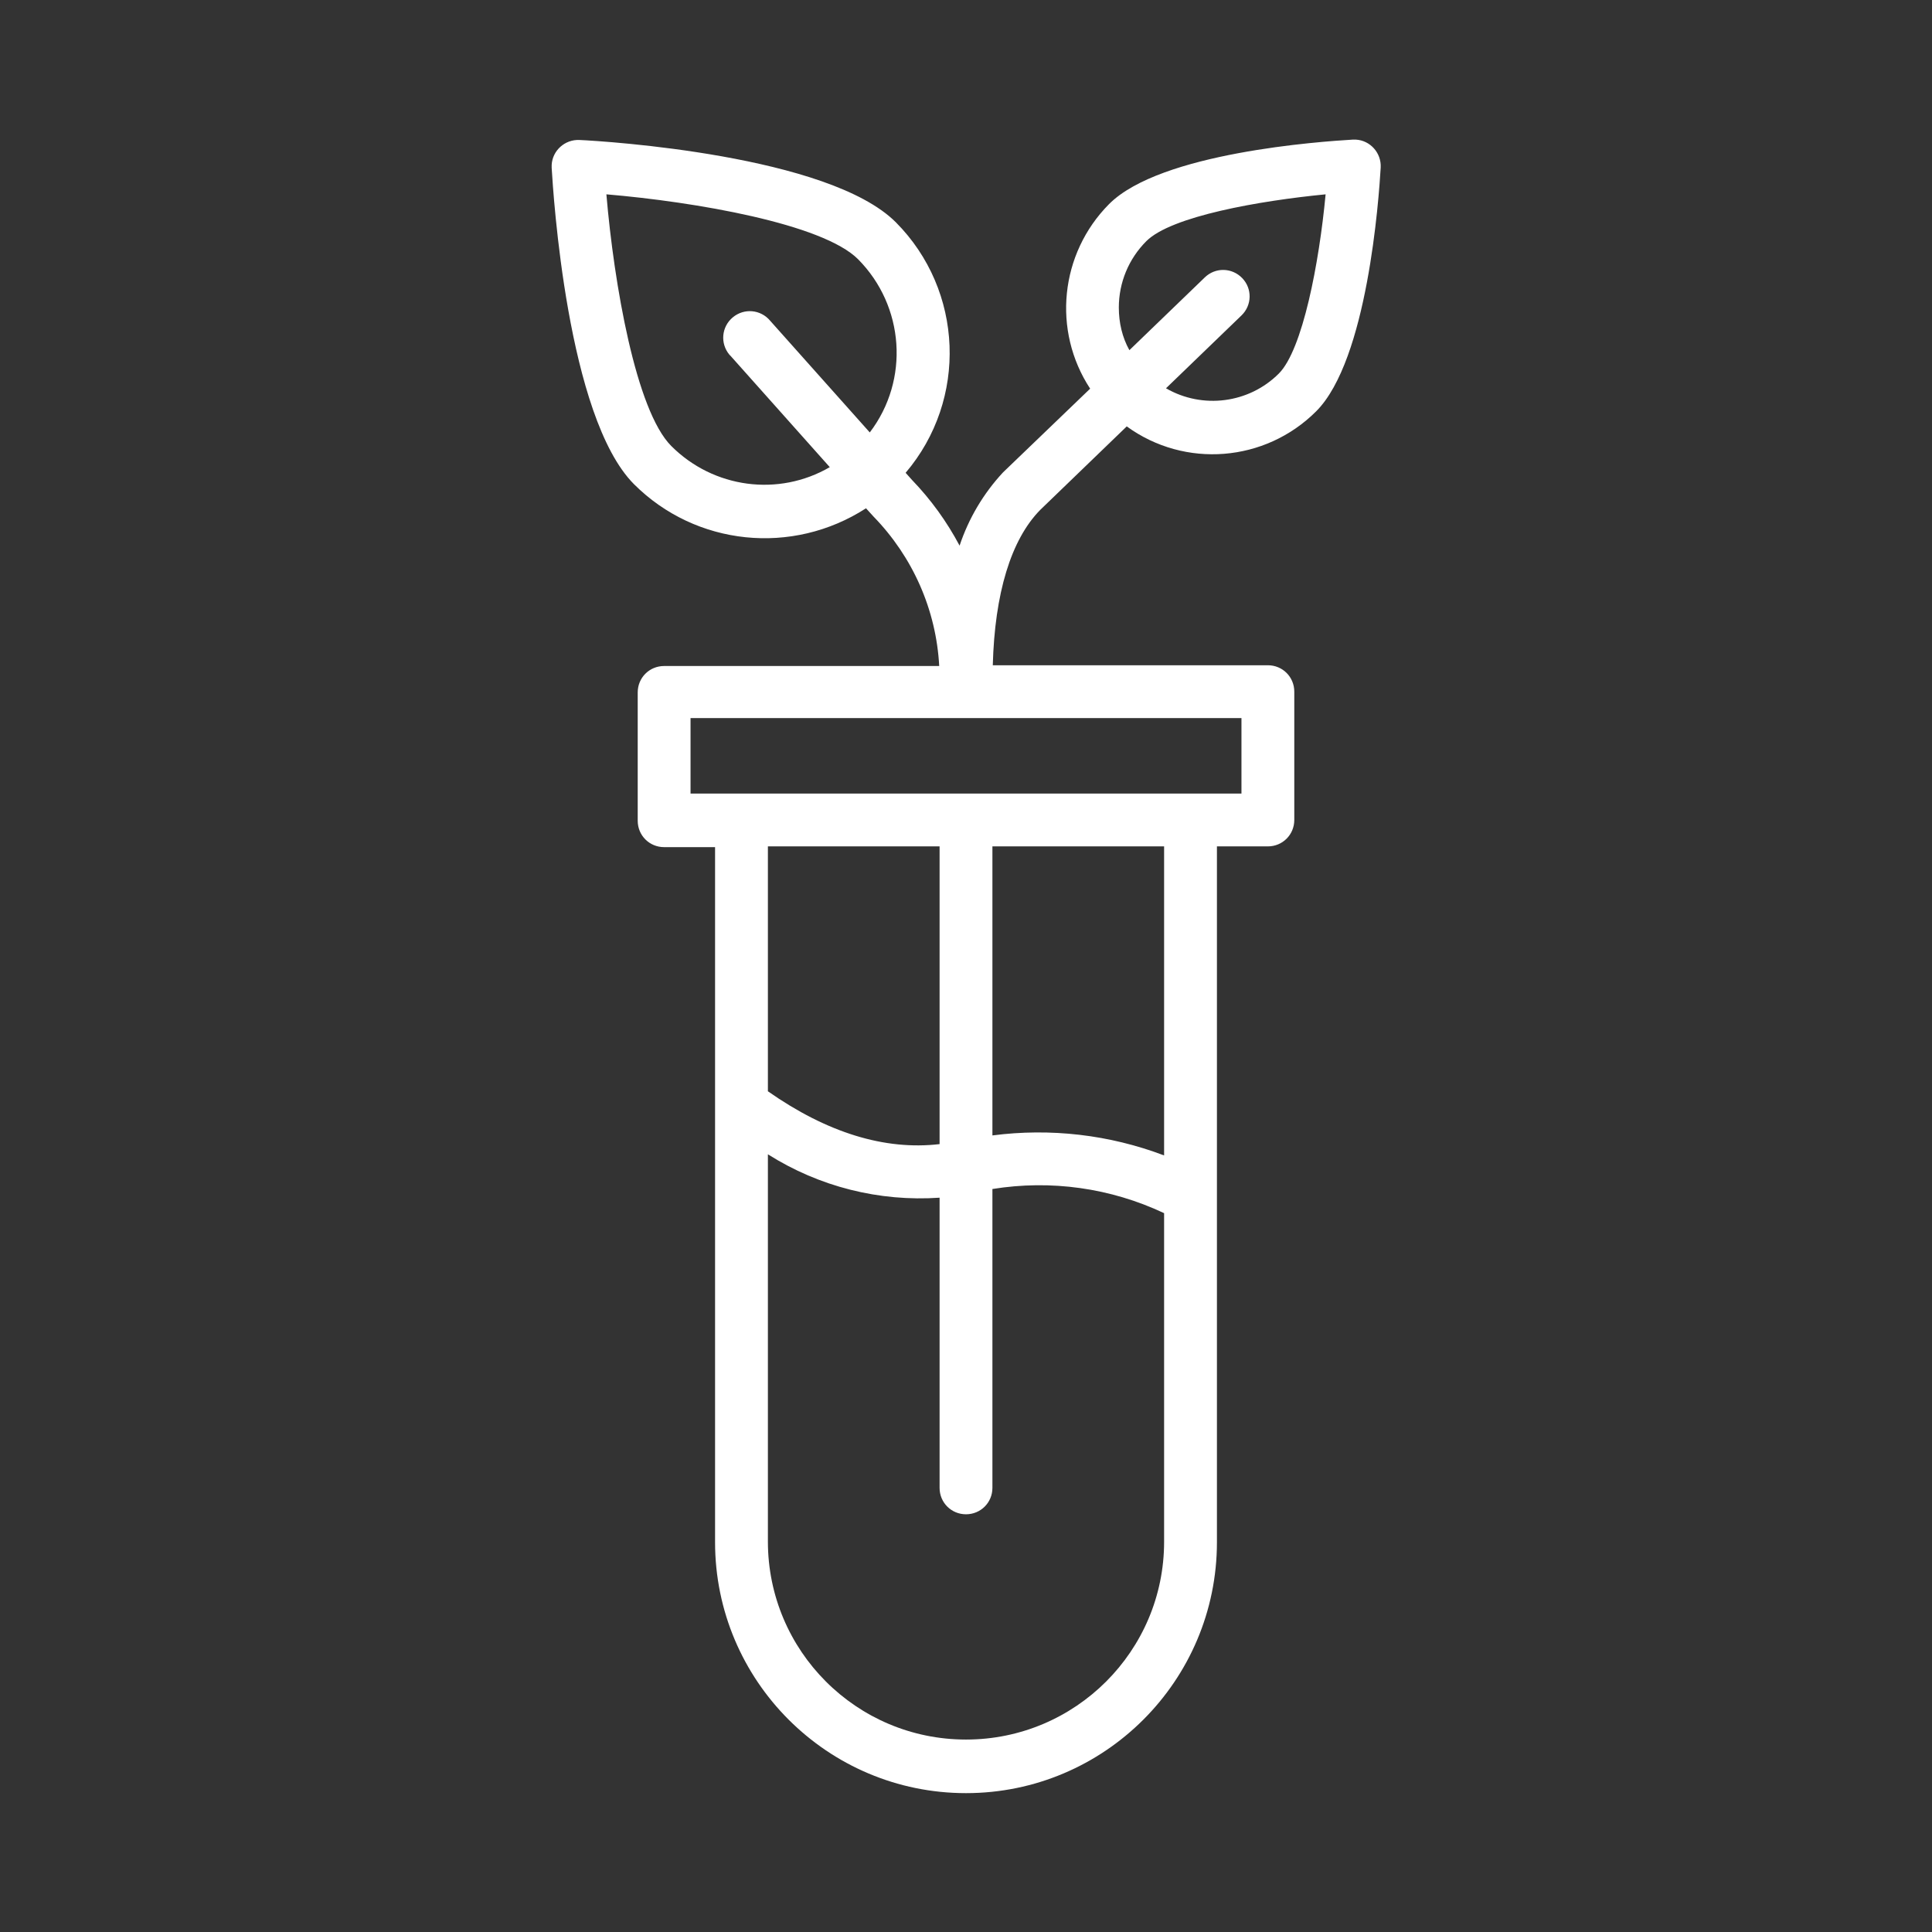
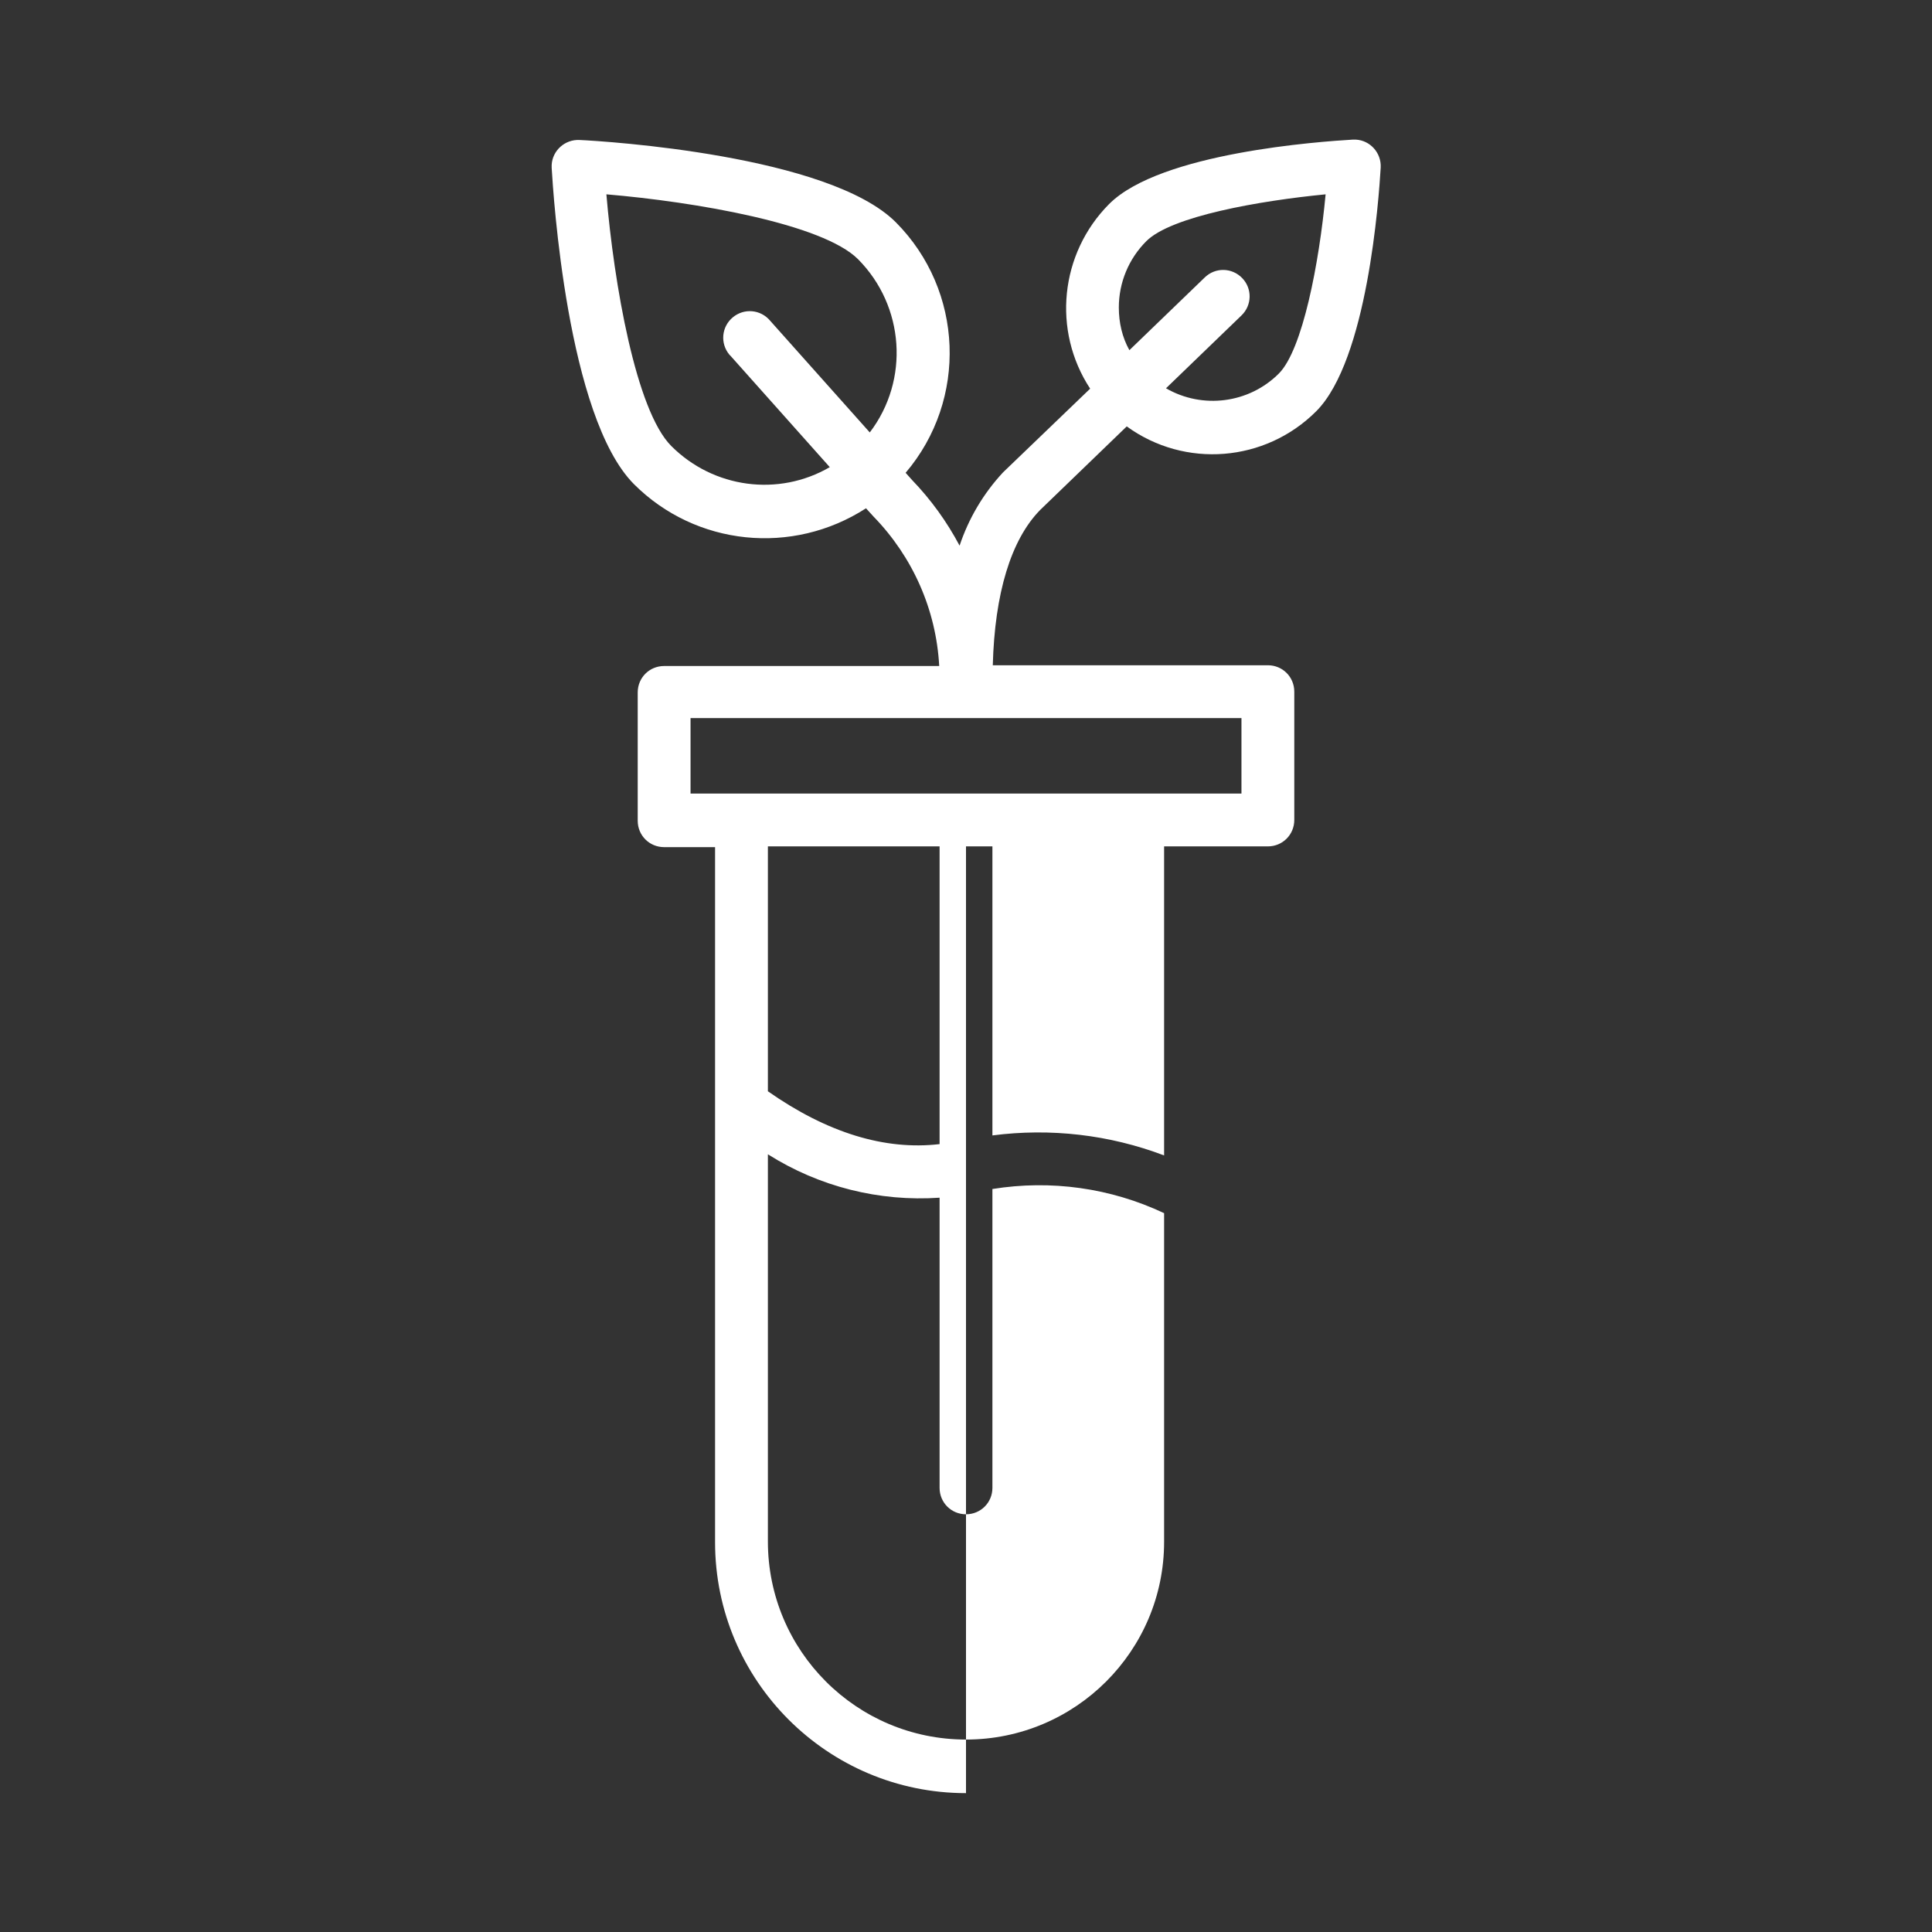
<svg xmlns="http://www.w3.org/2000/svg" version="1.1" id="Layer_1" x="0px" y="0px" viewBox="0 0 512 512" style="enable-background:new 0 0 512 512;" xml:space="preserve">
  <rect x="0" y="0" width="512" height="512" fill="#333333" stroke="none" />
  <style type="text/css">
	.st0{fill:#FFFFFF;}
</style>
-   <path class="st0" d="M298.6,113c15.4,11.2,36.7,9.5,50.2-4c13.6-13.6,16.6-56.2,17.1-64.6c0.2-3.9-2.8-7.2-6.6-7.4  c-0.3,0-0.5,0-0.8,0c-8.4,0.5-51,3.4-64.6,17.1c-13,13.1-15.1,33.5-5,48.9l-23.1,22.2c-5.2,5.6-9.1,12.2-11.5,19.4  c-3.4-6.4-7.6-12.2-12.6-17.4l-1.7-1.9c16.5-19.4,15.4-48.3-2.6-66.4c-17.8-17.8-77.1-21.5-83.8-21.8c-3.9-0.2-7.2,2.8-7.4,6.6  c0,0.3,0,0.5,0,0.8c0.4,6.7,4.1,66,21.8,83.8c16.4,16.4,42,19,61.5,6.4l2,2.2c10.4,10.7,16.6,24.7,17.4,39.6H176c-3.9,0-7,3.1-7,7  l0,0v34c0,3.9,3.1,7,7,7c0,0,0,0,0,0h13.5v184.2c0,36.7,29.8,66.5,66.5,66.5c36.7,0,66.5-29.8,66.5-66.5V224.3H336c3.9,0,7-3.1,7-7  l0,0v-34c0-3.9-3.1-7-7-7h-72.9c0.5-19,4.8-33.3,12.6-41.2L298.6,113z M296.5,81.5c0-6.6,2.6-12.9,7.3-17.6  c6.6-6.6,30-10.7,47.5-12.4c-1.7,18.2-6.1,41.2-12.4,47.5c-7.9,7.9-20.2,9.5-29.9,3.9l20-19.3c2.8-2.7,2.9-7.1,0.2-9.9  c-2.7-2.8-7.1-2.9-9.9-0.2l-20,19.3C297.4,89.4,296.5,85.5,296.5,81.5L296.5,81.5z M177.9,118.2c-9.4-9.4-15.2-43.1-17.2-66.7  c23.6,2,57.3,7.8,66.7,17.2c12.3,12.4,13.7,32,3.1,45.9l-26.4-29.6c-2.5-3-6.9-3.4-9.9-0.9c-3,2.5-3.4,6.9-0.9,9.9  c0.1,0.1,0.2,0.2,0.3,0.3l26.3,29.5C206.3,131.7,189.1,129.4,177.9,118.2z M249,224.3v78.9c-14.5,1.7-29.8-3-45.5-14v-64.9  L249,224.3z M256,461c-29,0-52.5-23.5-52.5-52.5V305.9c13.6,8.6,29.5,12.6,45.5,11.5v76.9c0,3.9,3.1,7,7,7s7-3.1,7-7v-79.2  c15.5-2.5,31.3-0.3,45.5,6.4v87.1C308.5,437.5,285,461,256,461L256,461z M308.5,306.2c-14.5-5.5-30.1-7.3-45.5-5.3v-76.6h45.5V306.2  z M329,210.3H183v-20h146V210.3z" />
+   <path class="st0" d="M298.6,113c15.4,11.2,36.7,9.5,50.2-4c13.6-13.6,16.6-56.2,17.1-64.6c0.2-3.9-2.8-7.2-6.6-7.4  c-0.3,0-0.5,0-0.8,0c-8.4,0.5-51,3.4-64.6,17.1c-13,13.1-15.1,33.5-5,48.9l-23.1,22.2c-5.2,5.6-9.1,12.2-11.5,19.4  c-3.4-6.4-7.6-12.2-12.6-17.4l-1.7-1.9c16.5-19.4,15.4-48.3-2.6-66.4c-17.8-17.8-77.1-21.5-83.8-21.8c-3.9-0.2-7.2,2.8-7.4,6.6  c0,0.3,0,0.5,0,0.8c0.4,6.7,4.1,66,21.8,83.8c16.4,16.4,42,19,61.5,6.4l2,2.2c10.4,10.7,16.6,24.7,17.4,39.6H176c-3.9,0-7,3.1-7,7  l0,0v34c0,3.9,3.1,7,7,7c0,0,0,0,0,0h13.5v184.2c0,36.7,29.8,66.5,66.5,66.5V224.3H336c3.9,0,7-3.1,7-7  l0,0v-34c0-3.9-3.1-7-7-7h-72.9c0.5-19,4.8-33.3,12.6-41.2L298.6,113z M296.5,81.5c0-6.6,2.6-12.9,7.3-17.6  c6.6-6.6,30-10.7,47.5-12.4c-1.7,18.2-6.1,41.2-12.4,47.5c-7.9,7.9-20.2,9.5-29.9,3.9l20-19.3c2.8-2.7,2.9-7.1,0.2-9.9  c-2.7-2.8-7.1-2.9-9.9-0.2l-20,19.3C297.4,89.4,296.5,85.5,296.5,81.5L296.5,81.5z M177.9,118.2c-9.4-9.4-15.2-43.1-17.2-66.7  c23.6,2,57.3,7.8,66.7,17.2c12.3,12.4,13.7,32,3.1,45.9l-26.4-29.6c-2.5-3-6.9-3.4-9.9-0.9c-3,2.5-3.4,6.9-0.9,9.9  c0.1,0.1,0.2,0.2,0.3,0.3l26.3,29.5C206.3,131.7,189.1,129.4,177.9,118.2z M249,224.3v78.9c-14.5,1.7-29.8-3-45.5-14v-64.9  L249,224.3z M256,461c-29,0-52.5-23.5-52.5-52.5V305.9c13.6,8.6,29.5,12.6,45.5,11.5v76.9c0,3.9,3.1,7,7,7s7-3.1,7-7v-79.2  c15.5-2.5,31.3-0.3,45.5,6.4v87.1C308.5,437.5,285,461,256,461L256,461z M308.5,306.2c-14.5-5.5-30.1-7.3-45.5-5.3v-76.6h45.5V306.2  z M329,210.3H183v-20h146V210.3z" />
</svg>